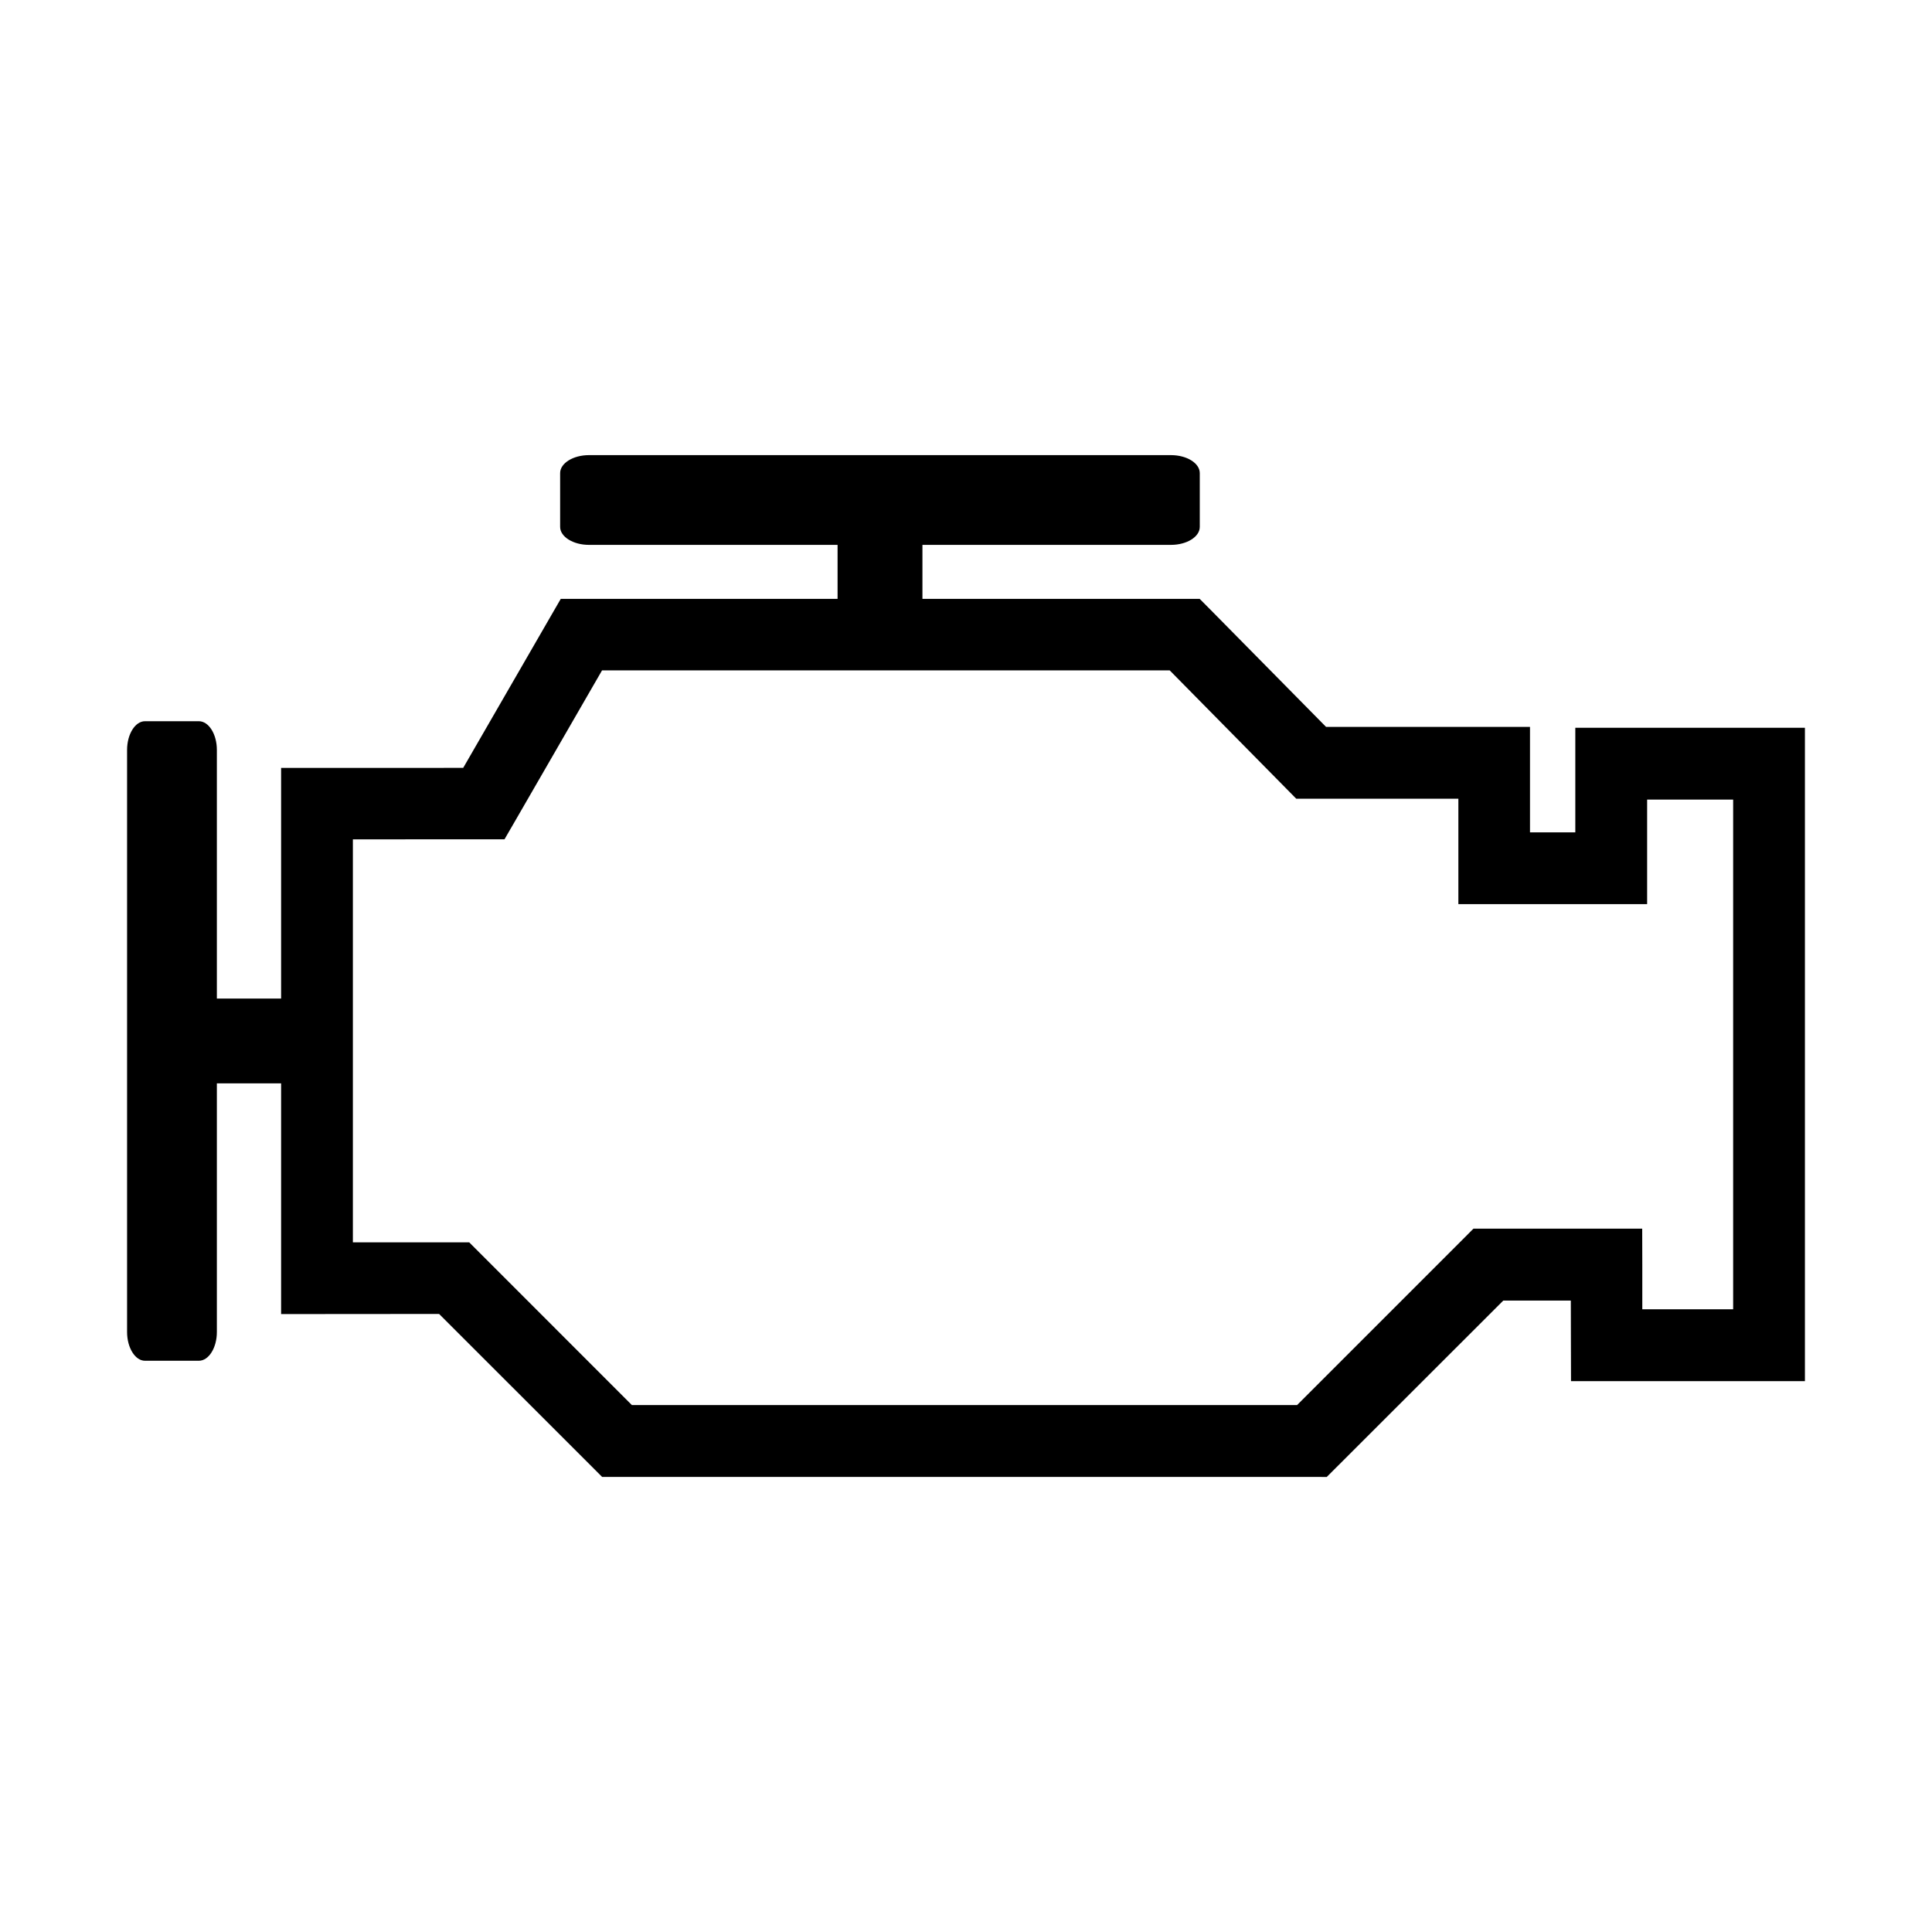
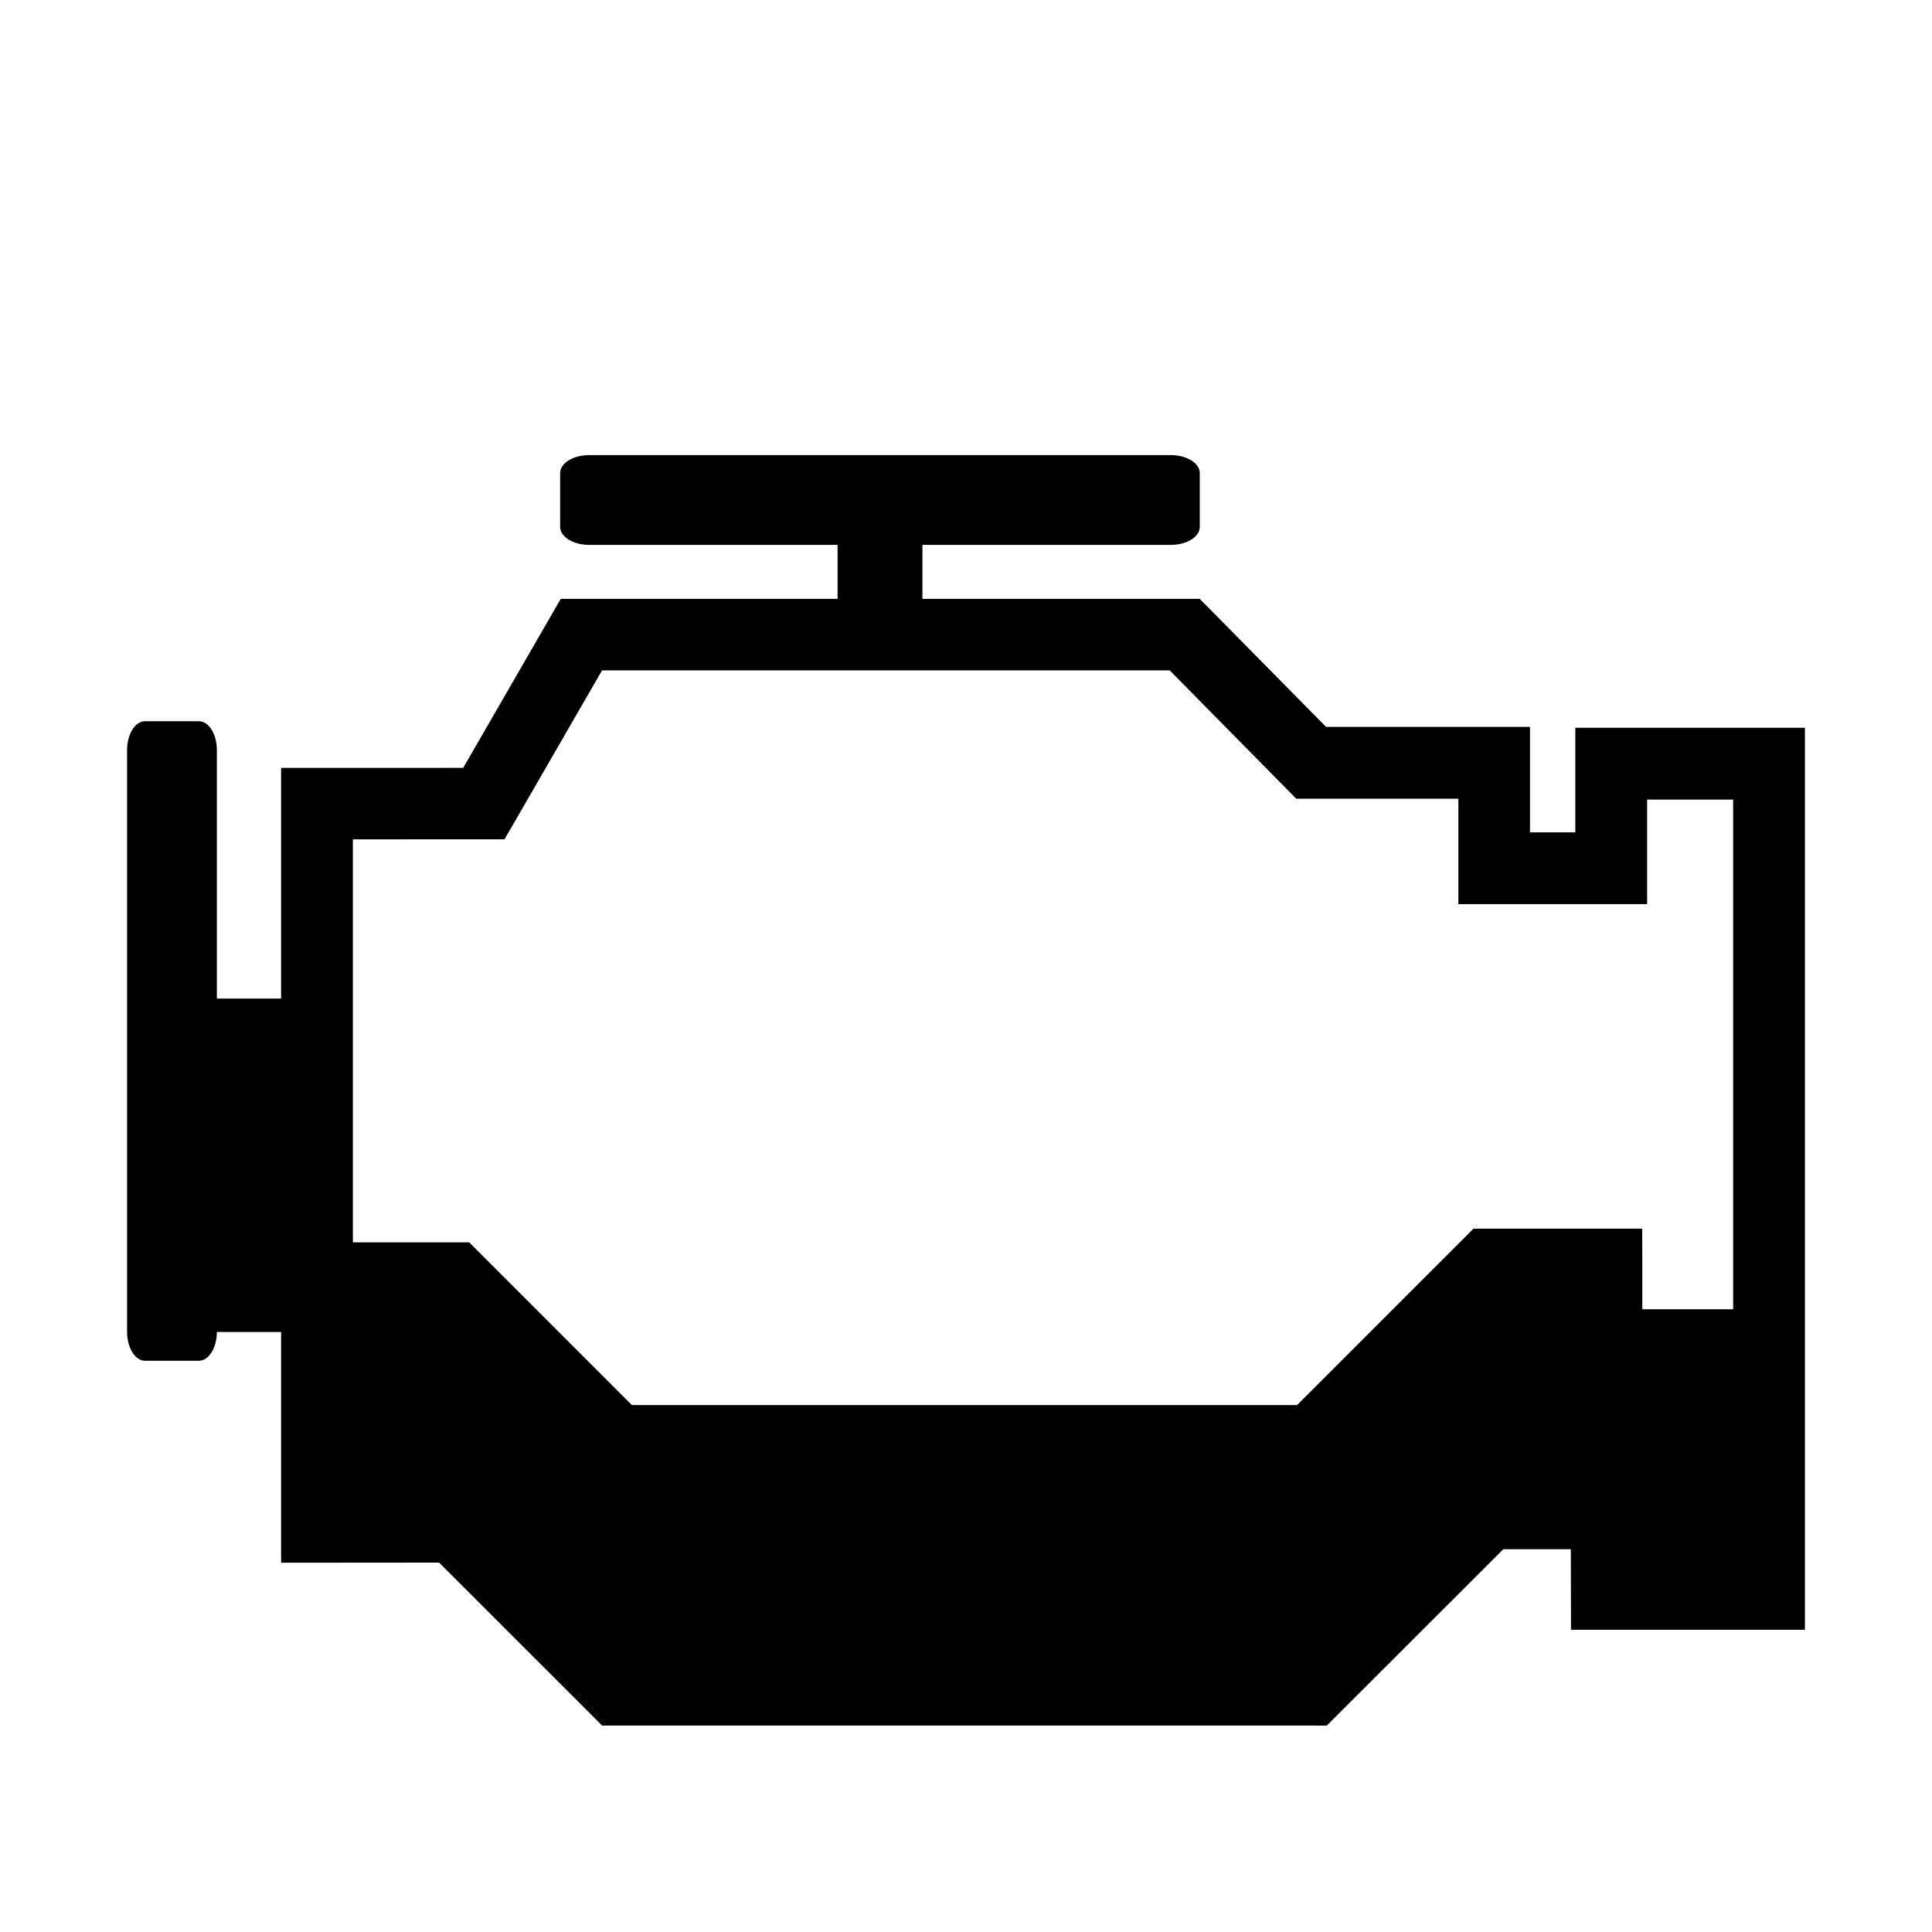
<svg xmlns="http://www.w3.org/2000/svg" version="1.1" x="0px" y="0px" width="40px" height="40.001px" viewBox="0 0 40 40.001" enable-background="new 0 0 40 40.001" xml:space="preserve">
  <g id="레이어_2">
</g>
  <g id="레이어_1">
-     <path fill-rule="evenodd" clip-rule="evenodd" d="M17.342,13.879h1.756h5.119l2.4,2.434l0.221,0.224h0.309h3.047v1.439v0.743h0.742   h2.422h0.744v-0.743v-1.421h1.781v10.552h-1.881v-0.926L34,25.438h-0.74h-2.445h-0.309l-0.217,0.218l-3.434,3.434H13.082   L9.93,25.937l-0.215-0.215H9.404l-2.098,0v-8.344l2.711-0.001h0.428l0.215-0.371l1.805-3.127H17.342L17.342,13.879z M19.098,12.399   v-1.118h5.146c0.328,0,0.596-0.167,0.596-0.372V9.795c0-0.205-0.268-0.372-0.596-0.372H12.193c-0.326,0-0.596,0.167-0.596,0.372   v1.114c0,0.204,0.27,0.372,0.596,0.372h5.148v1.118h-5.303h-0.428l-0.215,0.372l-1.805,3.127l-3.027,0.001H5.82v0.74v4.035H4.49   v-5.147c0-0.328-0.168-0.595-0.373-0.595H3.002c-0.203,0-0.371,0.267-0.371,0.595v12.051c0,0.327,0.168,0.595,0.371,0.595h1.115   c0.205,0,0.373-0.268,0.373-0.595v-5.148h1.33v4.035v0.741h0.744l2.527-0.002l3.158,3.156l0.217,0.218h0.307h14.389l0.307,0.001   l0.219-0.219l3.436-3.433h1.398l0.002,0.924l0.002,0.744h0.738h3.363h0.742V27.85V15.812v-0.744h-0.742h-3.27h-0.742v0.744v1.421   h-0.938v-1.439V15.05h-0.742h-3.48l-2.398-2.431l-0.219-0.22h-0.311H19.098L19.098,12.399z" />
+     <path fill-rule="evenodd" clip-rule="evenodd" d="M17.342,13.879h1.756h5.119l2.4,2.434l0.221,0.224h0.309h3.047v1.439v0.743h0.742   h2.422h0.744v-0.743v-1.421h1.781v10.552h-1.881v-0.926L34,25.438h-0.74h-2.445h-0.309l-0.217,0.218l-3.434,3.434H13.082   L9.93,25.937l-0.215-0.215H9.404l-2.098,0v-8.344l2.711-0.001h0.428l0.215-0.371l1.805-3.127H17.342L17.342,13.879z M19.098,12.399   v-1.118h5.146c0.328,0,0.596-0.167,0.596-0.372V9.795c0-0.205-0.268-0.372-0.596-0.372H12.193c-0.326,0-0.596,0.167-0.596,0.372   v1.114c0,0.204,0.27,0.372,0.596,0.372h5.148v1.118h-5.303h-0.428l-0.215,0.372l-1.805,3.127l-3.027,0.001H5.82v0.74v4.035H4.49   v-5.147c0-0.328-0.168-0.595-0.373-0.595H3.002c-0.203,0-0.371,0.267-0.371,0.595v12.051c0,0.327,0.168,0.595,0.371,0.595h1.115   c0.205,0,0.373-0.268,0.373-0.595h1.33v4.035v0.741h0.744l2.527-0.002l3.158,3.156l0.217,0.218h0.307h14.389l0.307,0.001   l0.219-0.219l3.436-3.433h1.398l0.002,0.924l0.002,0.744h0.738h3.363h0.742V27.85V15.812v-0.744h-0.742h-3.27h-0.742v0.744v1.421   h-0.938v-1.439V15.05h-0.742h-3.48l-2.398-2.431l-0.219-0.22h-0.311H19.098L19.098,12.399z" />
  </g>
</svg>